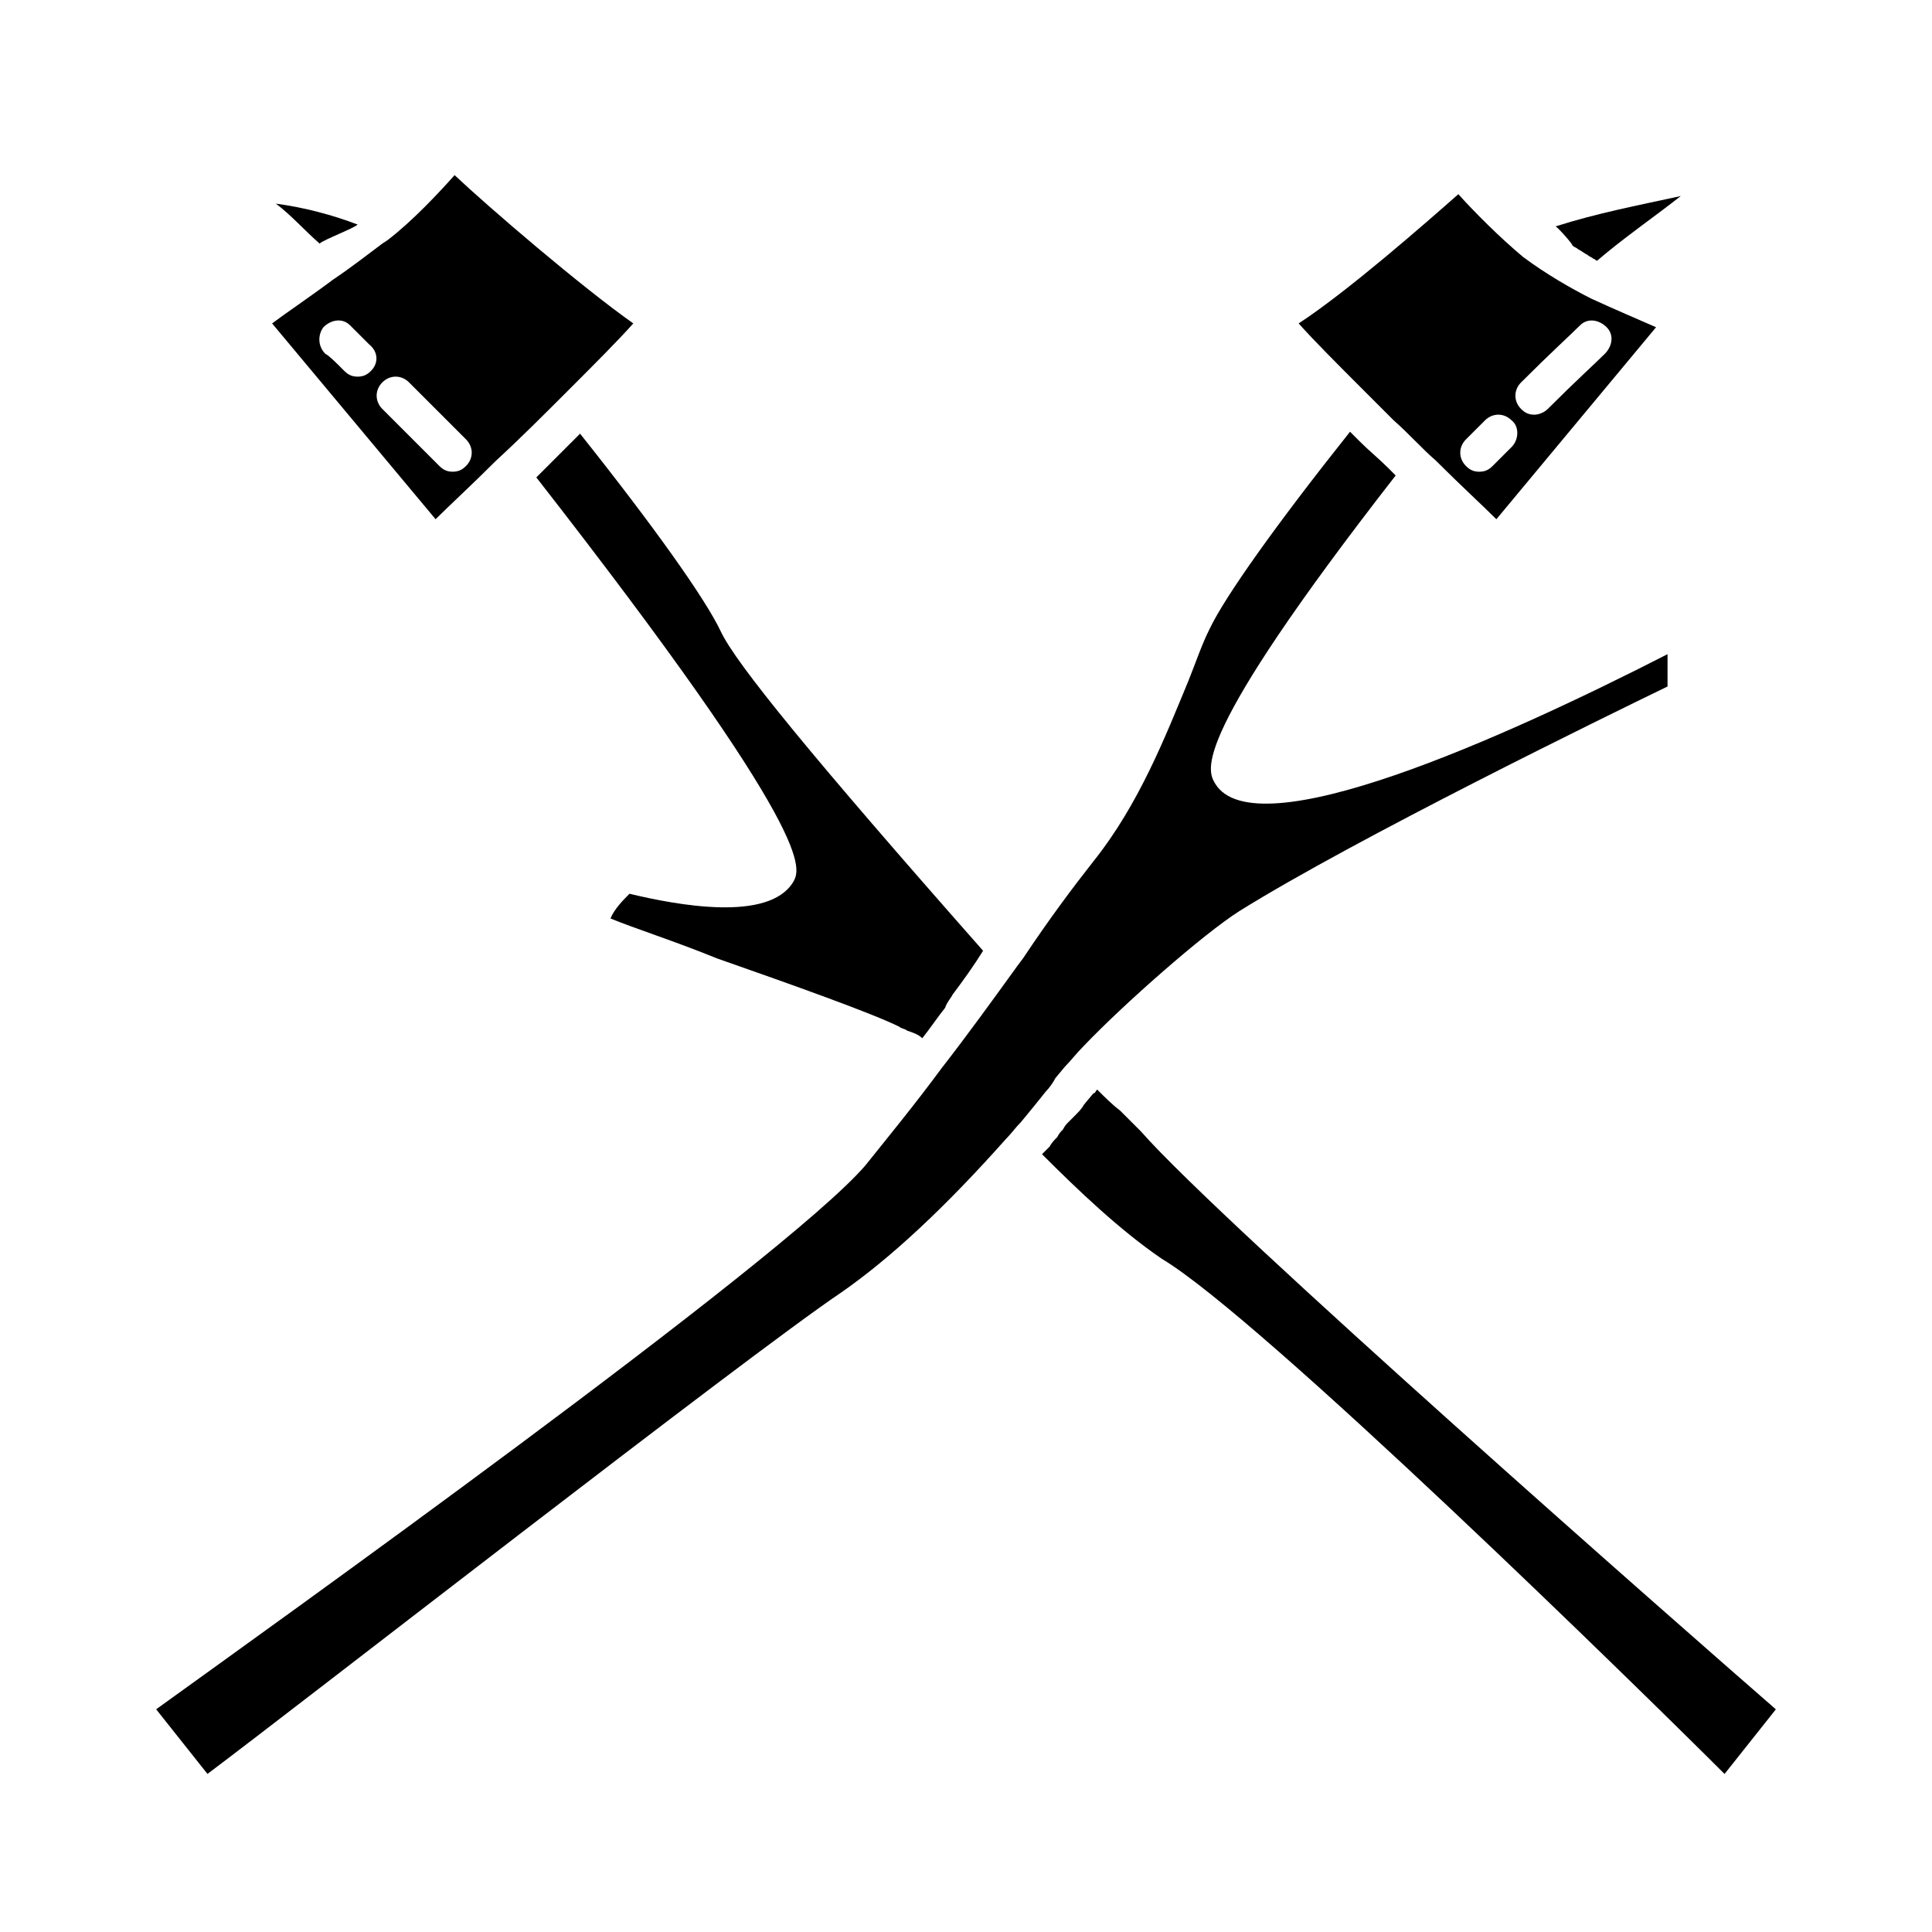
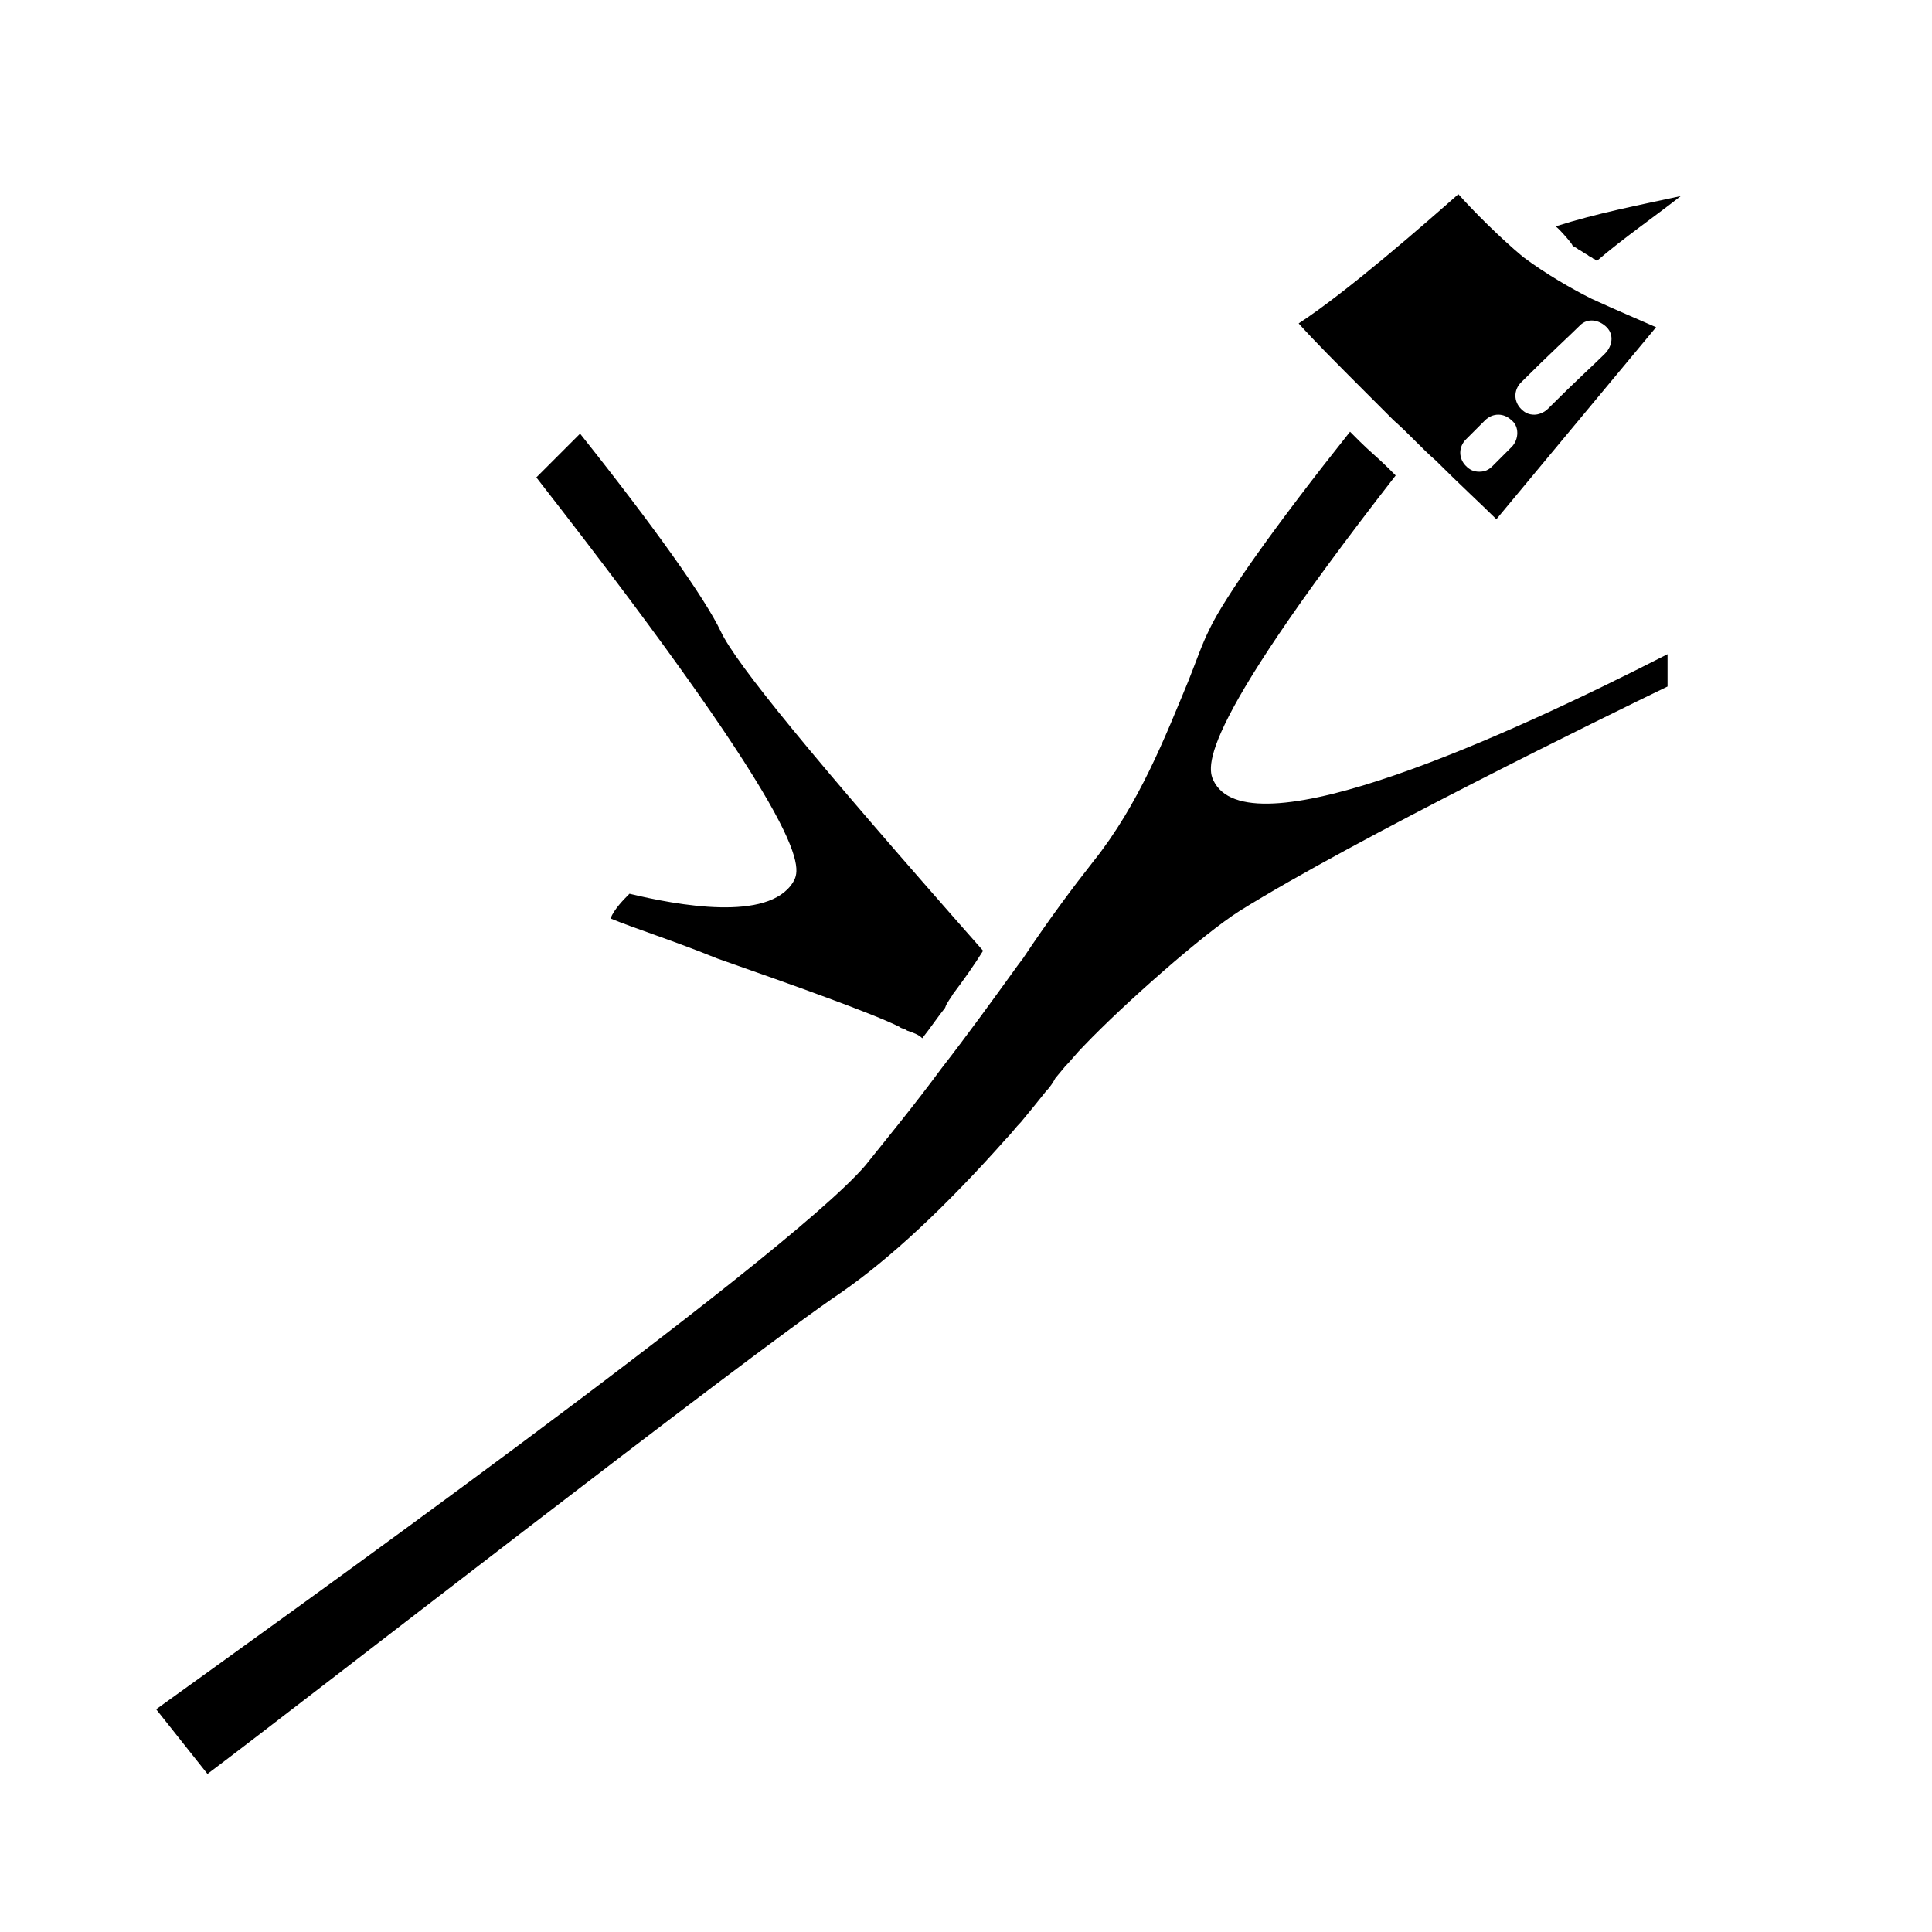
<svg xmlns="http://www.w3.org/2000/svg" fill="#000000" width="800px" height="800px" version="1.1" viewBox="144 144 512 512">
  <g>
    <path d="m366.75 486.65c13.098-9.07 27.711-22.672 43.832-40.809 1.512-1.512 2.519-3.023 4.031-4.535 2.519-3.023 4.535-5.543 6.551-8.062 1.008-1.008 2.016-2.519 2.519-3.527l2.519-3.023c1.512-1.512 3.023-3.527 5.039-5.543 10.578-11.082 31.738-29.727 41.312-35.77 30.73-19.145 97.738-51.891 113.36-59.449v-8.566c-43.328 22.168-109.33 51.891-119.91 34.258-2.016-3.527-7.055-11.082 47.863-81.617-0.504-0.504-1.008-1.008-2.016-2.016-2.519-2.519-5.039-4.535-7.559-7.055-1.008-1.008-1.512-1.512-2.519-2.519-19.648 24.688-33.25 43.832-37.281 52.395-2.016 4.031-3.527 8.566-5.543 13.602-6.047 14.609-13.098 32.746-25.191 47.863-5.543 7.055-11.586 15.113-18.641 25.695l-1.512 2.016c-6.551 9.07-13.098 18.137-20.152 27.207-7.055 9.574-14.105 18.137-20.152 25.695-21.664 25.191-160.71 124.44-187.92 144.09l13.602 17.129c24.184-18.129 143.08-110.83 167.77-127.46z" />
-     <path d="m228.7 208.55c1.008-1.008 9.07-4.031 10.078-5.039-6.551-2.519-14.105-4.535-21.664-5.543 4.027 3.023 7.555 7.055 11.586 10.582z" />
-     <path d="m246.84 207.54-1.512 1.008c-4.031 3.023-8.566 6.551-13.098 9.574-6.047 4.535-12.09 8.566-16.121 11.586l43.328 51.891c3.527-3.527 9.574-9.07 16.121-15.617 6.047-5.543 12.594-12.09 18.641-18.137 7.559-7.559 13.602-13.602 17.633-18.137-13.602-9.574-38.289-30.73-47.359-39.297-4.031 4.535-11.082 12.09-17.633 17.129zm-4.535 34.762c-1.008 1.008-2.016 1.512-3.523 1.512-1.512 0-2.519-0.504-3.527-1.512-2.519-2.519-4.031-4.031-5.039-4.535-2.016-2.016-2.016-5.039-0.504-7.055 2.016-2.016 5.039-2.519 7.055-0.504 0.504 0.504 2.519 2.519 5.039 5.039 2.516 2.019 2.516 5.039 0.5 7.055zm25.191 25.191c-1.008 1.008-2.016 1.512-3.527 1.512s-2.519-0.504-3.527-1.512c0 0-7.559-7.559-15.113-15.113-2.016-2.016-2.016-5.039 0-7.055s5.039-2.016 7.055 0c7.559 7.559 15.113 15.113 15.113 15.113 2.016 2.016 2.016 5.039 0 7.055z" />
    <path d="m560.71 209.05c0.504 0.504 1.008 0.504 1.512 1.008 1.008 0.504 1.512 1.008 2.519 1.512 0.504 0.504 1.008 0.504 1.512 1.008 0.504 0 0.504 0.504 1.008 0.504 7.055-6.047 15.113-11.586 22.168-17.129-11.586 2.519-22.168 4.535-33.25 8.062-0.004-0.508 4.531 4.531 4.531 5.035z" />
-     <path d="m601.02 614.12 13.602-17.129c-23.176-20.152-146.61-128.47-168.27-153.16-1.512-1.512-3.527-3.527-5.543-5.543-2.016-1.512-4.031-3.527-6.047-5.543-0.504 0.504-0.504 1.008-1.008 1.008l-2.519 3.023c-0.504 1.008-1.512 2.016-2.519 3.023-0.504 0.504-1.008 1.008-1.512 1.512-0.504 0.504-1.008 1.008-1.512 2.016-0.504 0.504-1.008 1.008-1.512 2.016-0.504 0.504-1.512 1.512-2.016 2.519-0.504 0.504-1.008 1.008-1.512 1.512l-0.504 0.504c9.574 9.574 20.656 20.152 31.738 27.711 26.207 15.617 127.47 114.87 149.14 136.53z" />
    <path d="m396.47 407.55c3.023-4.031 5.543-7.559 8.062-11.586-45.344-51.391-65.496-76.074-69.527-84.641s-17.633-27.711-37.281-52.395c-1.008 1.008-2.016 2.016-2.519 2.519l-7.055 7.055c-0.504 0.504-1.008 1.008-2.016 2.016 75.066 96.227 70.031 103.79 68.016 107.31-6.551 10.578-30.73 6.047-43.328 3.023-1.512 1.512-4.031 4.031-5.039 6.551 6.047 2.519 17.129 6.047 28.215 10.578 20.152 7.055 41.312 14.609 48.367 18.137 0.504 0.504 1.512 0.504 2.016 1.008 1.512 0.504 3.023 1.008 4.031 2.016 2.016-2.519 4.031-5.543 6.047-8.062 0.5-1.516 1.508-2.523 2.012-3.531z" />
    <path d="m547.61 212.08c-6.047-5.039-13.098-12.09-17.129-16.625-8.566 7.559-29.223 25.695-42.32 34.258 4.031 4.535 10.078 10.578 17.633 18.137 2.519 2.519 5.039 5.039 7.559 7.559 4.031 3.527 7.559 7.559 11.082 10.578 6.551 6.551 12.594 12.09 16.121 15.617l42.32-50.883c-4.535-2.016-10.578-4.535-17.129-7.559-5.035-2.519-12.09-6.547-18.137-11.082 0.504 0.504 0 0 0 0zm-3.019 50.379-5.039 5.039c-1.008 1.008-2.016 1.512-3.527 1.512-1.512 0-2.519-0.504-3.527-1.512-2.016-2.016-2.016-5.039 0-7.055l5.039-5.039c2.016-2.016 5.039-2.016 7.055 0 2.012 1.516 2.012 5.039 0 7.055zm18.137-32.242c2.016-2.016 5.039-1.512 7.055 0.504s1.512 5.039-0.504 7.055c-2.519 2.519-7.559 7.055-15.113 14.609-1.008 1.008-2.519 1.512-3.527 1.512-1.512 0-2.519-0.504-3.527-1.512-2.016-2.016-2.016-5.039 0-7.055 7.555-7.555 13.098-12.594 15.617-15.113z" />
  </g>
</svg>